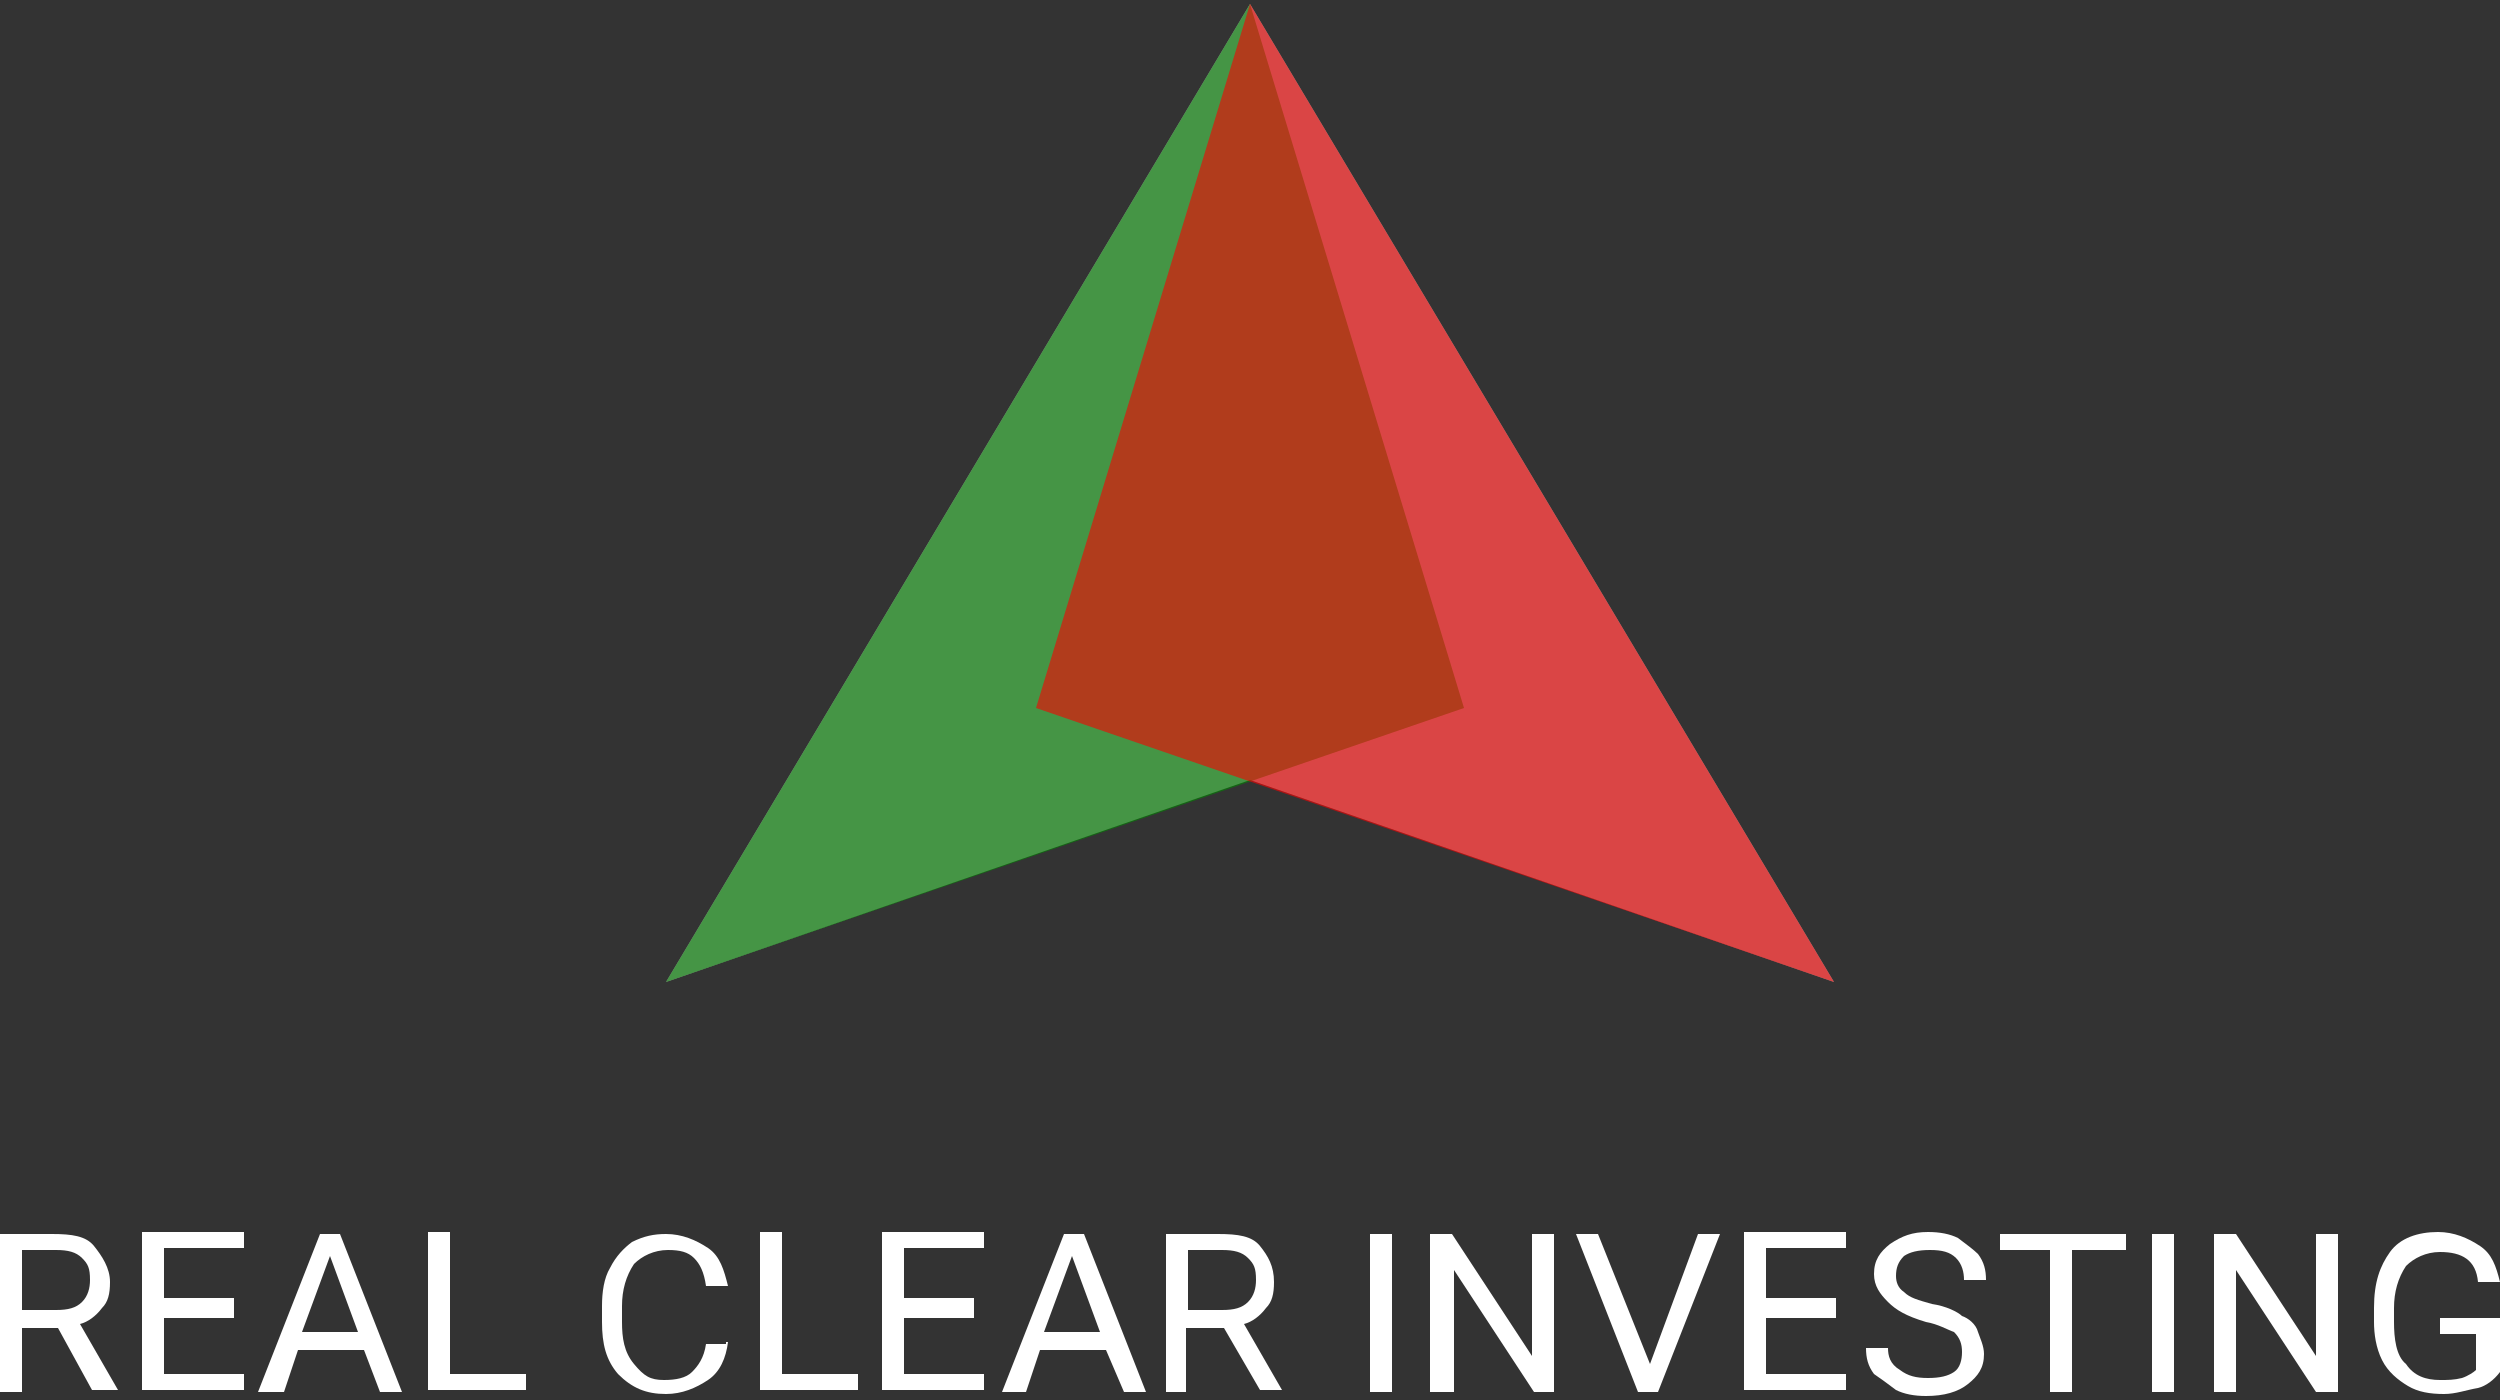
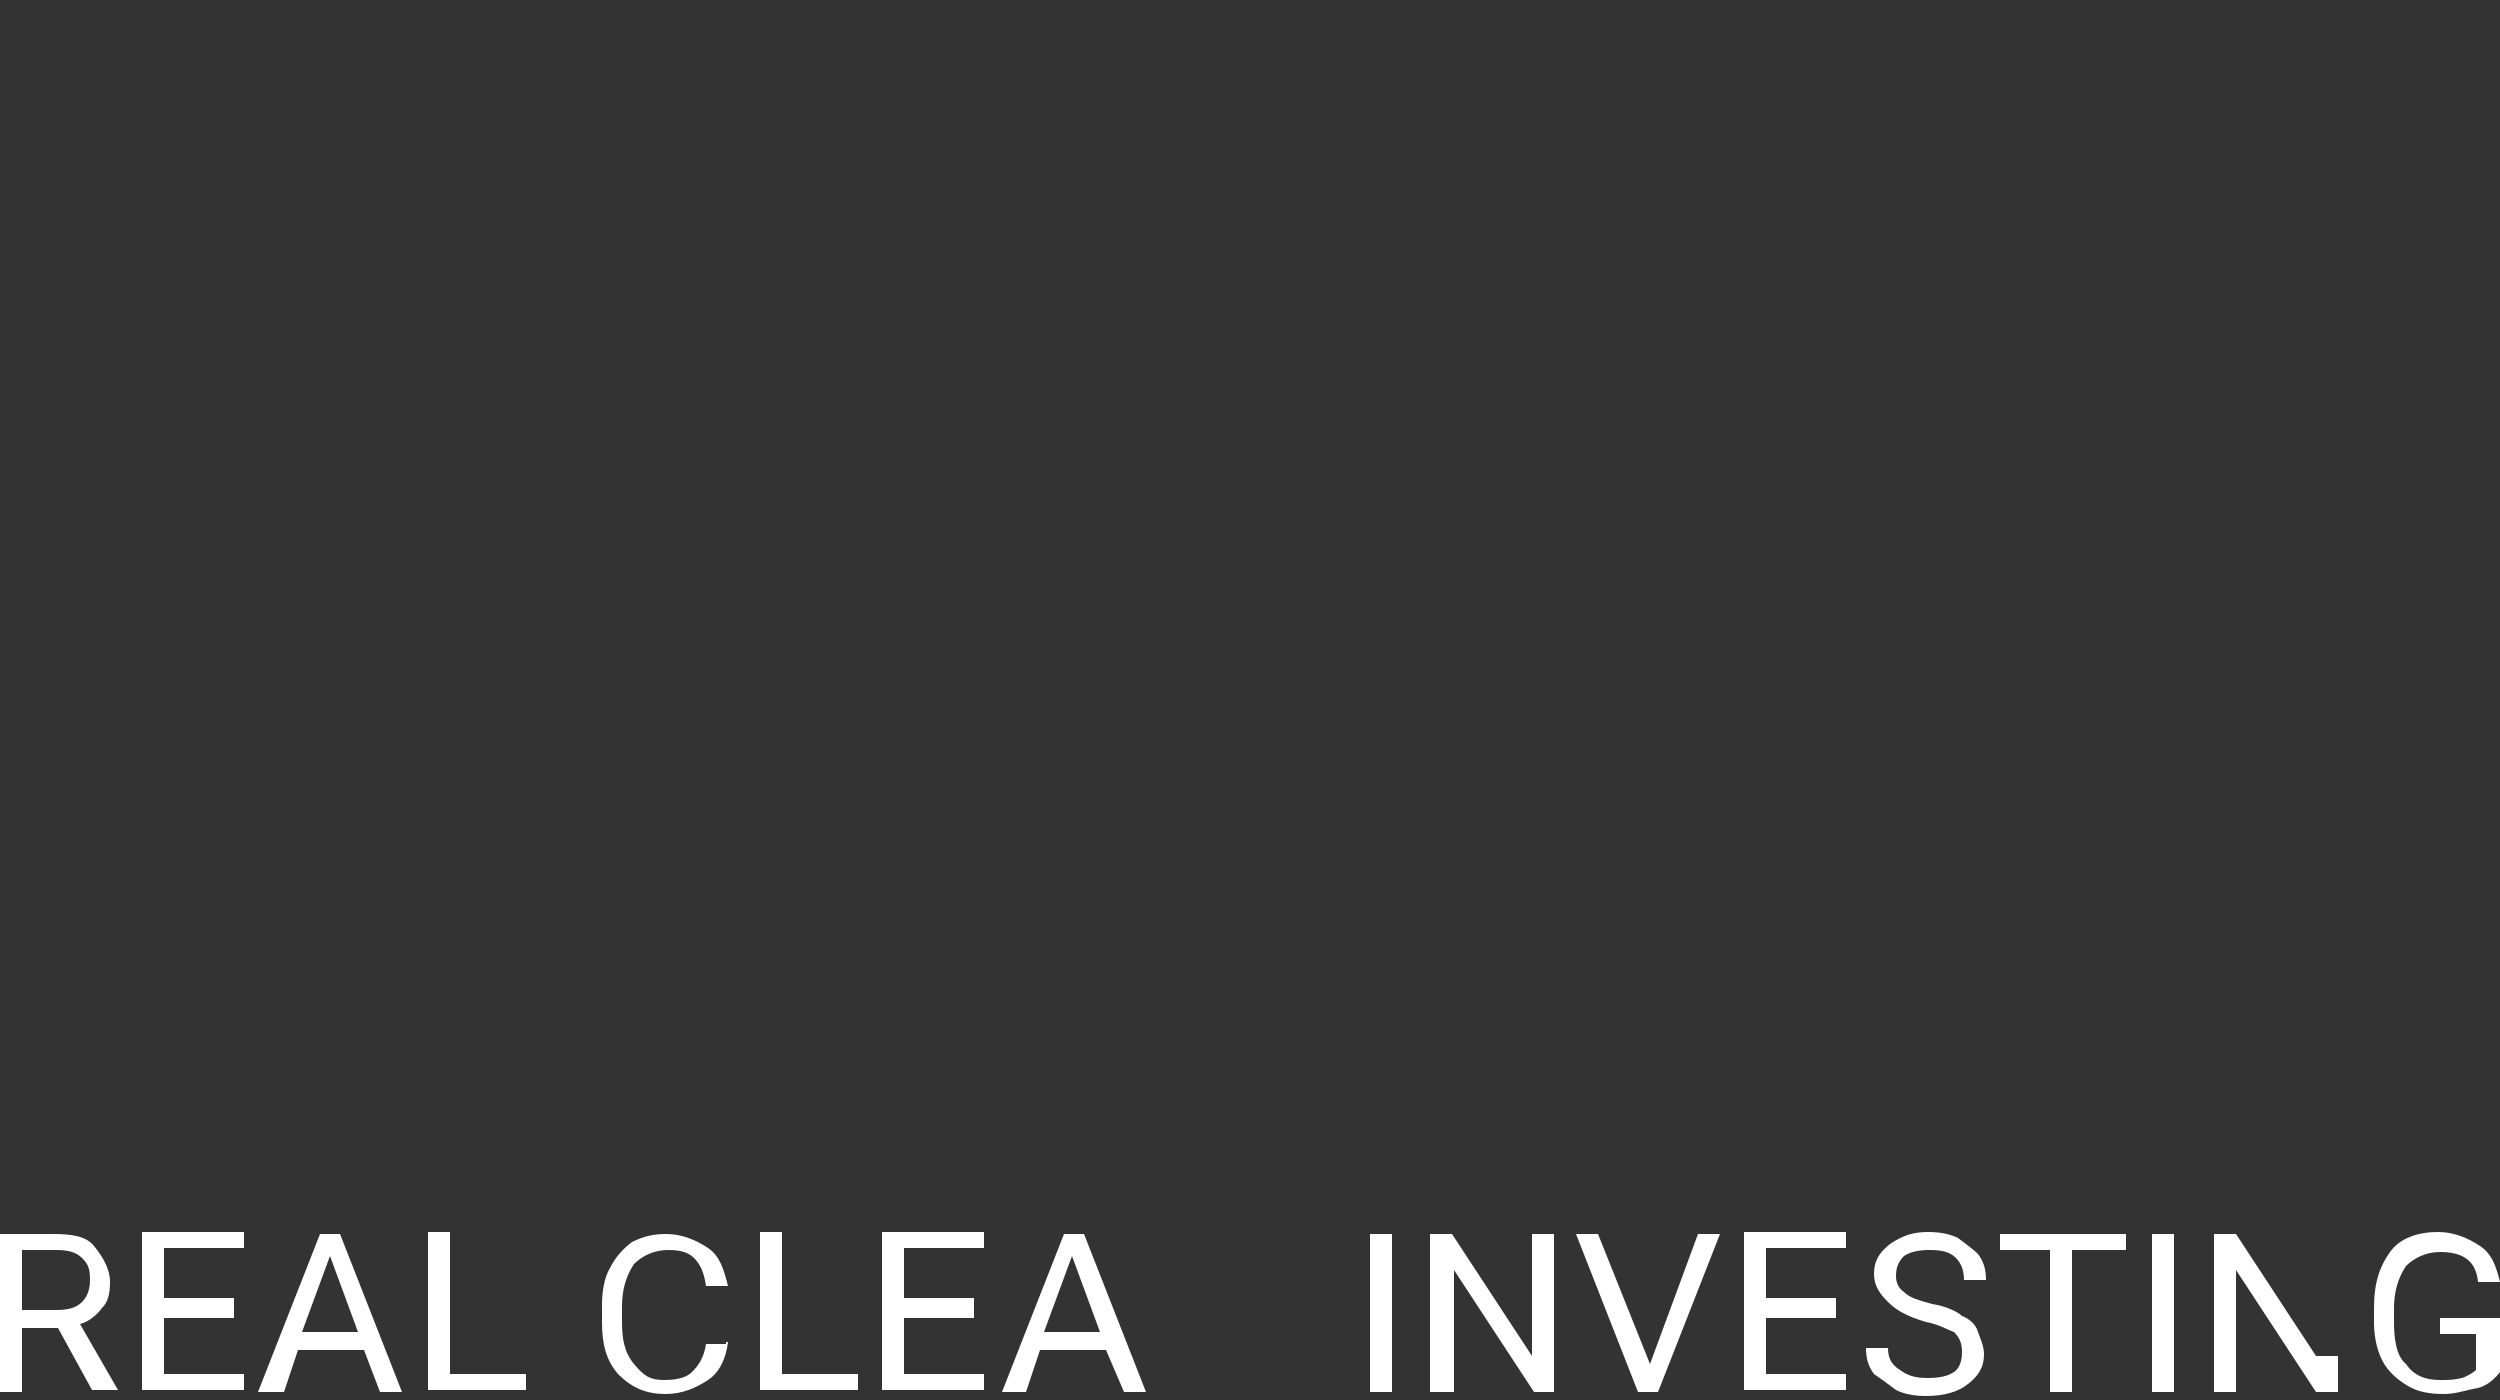
<svg xmlns="http://www.w3.org/2000/svg" version="1.1" id="Слой_1" x="0px" y="0px" viewBox="-100.5 37.6 125 70" style="enable-background:new -100.5 37.6 125 70;" xml:space="preserve">
  <rect x="-100.5" y="37.6" width="125" height="70" fill="#333333" stroke="none" />
  <style type="text/css">
	.st0{opacity:0.6;fill:#FFFFFF;enable-background:new    ;}
	.st1{opacity:0.6;fill:#008600;enable-background:new    ;}
	.st2{opacity:0.6;fill:#F90000;enable-background:new    ;}
	.st3{fill:#FFFFFF;}
</style>
  <g id="XMLID_1059_">
    <g id="XMLID_1104_">
-       <polygon id="XMLID_1137_" class="st0" points="-8.8,86.7 -38,37.8 -38,37.8 -38,37.8 -67.2,86.7 -38,76.6   " />
-       <polygon id="XMLID_1129_" class="st1" points="-38,37.8 -67.2,86.7 -27.3,73   " />
-       <polygon id="XMLID_1105_" class="st2" points="-38,37.8 -8.8,86.7 -48.7,73   " />
-     </g>
+       </g>
    <g id="XMLID_1060_">
      <path id="XMLID_1101_" class="st3" d="M-97.6,104h-1.8v3.2h-1.1v-7.9h2.6c1,0,1.7,0.1,2.1,0.6s0.8,1.1,0.8,1.8    c0,0.6-0.1,1-0.4,1.3c-0.3,0.4-0.7,0.7-1.1,0.8l1.9,3.3l0,0h-1.3L-97.6,104z M-99.4,103.1h1.7c0.6,0,1-0.1,1.3-0.4    s0.4-0.7,0.4-1.1c0-0.6-0.1-0.8-0.4-1.1s-0.7-0.4-1.3-0.4h-1.7V103.1z" />
      <path id="XMLID_1099_" class="st3" d="M-88.8,103.5h-3.5v2.8h4v0.8h-5.1v-7.9h5.1v0.8h-4v2.5h3.5V103.5z" />
      <path id="XMLID_1096_" class="st3" d="M-82.3,105.1h-3.3l-0.7,2.1h-1.3l3.1-7.9h1l3.1,7.9h-1.1L-82.3,105.1z M-85.4,104.2h2.8    l-1.4-3.8L-85.4,104.2z" />
      <path id="XMLID_1092_" class="st3" d="M-78.1,106.3h3.9v0.8h-4.9v-7.9h1.1v7.1H-78.1z" />
      <path id="XMLID_1090_" class="st3" d="M-64.1,104.7c-0.1,0.8-0.4,1.5-1,1.9s-1.3,0.7-2.1,0.7c-1,0-1.7-0.3-2.4-1    c-0.6-0.7-0.8-1.5-0.8-2.6v-0.8c0-0.7,0.1-1.4,0.4-1.9c0.3-0.6,0.7-1,1.1-1.3c0.6-0.3,1.1-0.4,1.7-0.4c0.8,0,1.5,0.3,2.1,0.7    s0.8,1.1,1,1.9h-1.1c-0.1-0.7-0.3-1.1-0.6-1.4s-0.7-0.4-1.3-0.4c-0.7,0-1.3,0.3-1.7,0.7c-0.4,0.6-0.6,1.3-0.6,2.1v0.8    c0,0.8,0.1,1.5,0.6,2.1s0.8,0.8,1.5,0.8c0.6,0,1.1-0.1,1.4-0.4s0.6-0.7,0.7-1.4h1V104.7z" />
      <path id="XMLID_1088_" class="st3" d="M-61.5,106.3h3.9v0.8h-4.9v-7.9h1.1v7.1H-61.5z" />
      <path id="XMLID_1086_" class="st3" d="M-51.8,103.5h-3.5v2.8h4v0.8h-5.1v-7.9h5.1v0.8h-4v2.5h3.5V103.5z" />
      <path id="XMLID_1083_" class="st3" d="M-45.2,105.1h-3.3l-0.7,2.1h-1.2l3.1-7.9h1l3.1,7.9h-1.1L-45.2,105.1z M-48.3,104.2h2.8    l-1.4-3.8L-48.3,104.2z" />
-       <path id="XMLID_1080_" class="st3" d="M-39.3,104h-1.9v3.2h-1v-7.9h2.6c1,0,1.7,0.1,2.1,0.6s0.7,1,0.7,1.8c0,0.6-0.1,1-0.4,1.3    c-0.3,0.4-0.7,0.7-1.1,0.8l1.9,3.3l0,0h-1.1L-39.3,104z M-41.1,103.1h1.7c0.6,0,1-0.1,1.3-0.4s0.4-0.7,0.4-1.1    c0-0.6-0.1-0.8-0.4-1.1s-0.7-0.4-1.3-0.4h-1.7V103.1z" />
      <path id="XMLID_1078_" class="st3" d="M-30.9,107.2H-32v-7.9h1.1V107.2z" />
      <path id="XMLID_1076_" class="st3" d="M-22.7,107.2h-1.1l-4-6.1v6.1H-29v-7.9h1.1l4,6.1v-6.1h1.1V107.2z" />
      <path id="XMLID_1074_" class="st3" d="M-18,105.8l2.4-6.5h1.1l-3.1,7.9h-1l-3.1-7.9h1.1L-18,105.8z" />
      <path id="XMLID_1072_" class="st3" d="M-8.7,103.5h-3.5v2.8h4v0.8h-5.1v-7.9h5.1v0.8h-4v2.5h3.5V103.5z" />
      <path id="XMLID_1069_" class="st3" d="M-4.2,103.7c-1-0.3-1.5-0.6-1.9-1c-0.4-0.4-0.7-0.8-0.7-1.4c0-0.7,0.3-1.1,0.8-1.5    c0.6-0.4,1.1-0.6,1.9-0.6c0.6,0,1.1,0.1,1.5,0.3c0.4,0.3,0.8,0.6,1,0.8c0.3,0.4,0.4,0.8,0.4,1.3h-1.1c0-0.4-0.1-0.8-0.4-1.1    c-0.3-0.3-0.7-0.4-1.3-0.4s-1,0.1-1.3,0.3c-0.3,0.3-0.4,0.6-0.4,1c0,0.3,0.1,0.6,0.4,0.8c0.3,0.3,0.7,0.4,1.4,0.6    c0.7,0.1,1.3,0.4,1.5,0.6c0.3,0.1,0.7,0.4,0.8,0.8c0.1,0.3,0.3,0.7,0.3,1.1c0,0.7-0.3,1.1-0.8,1.5s-1.2,0.6-2.1,0.6    c-0.6,0-1.1-0.1-1.5-0.3c-0.4-0.3-0.8-0.6-1.1-0.8c-0.3-0.4-0.4-0.8-0.4-1.3h1.1c0,0.4,0.1,0.8,0.6,1.1c0.4,0.3,0.8,0.4,1.4,0.4    s1-0.1,1.3-0.3s0.4-0.6,0.4-1s-0.1-0.7-0.4-1C-3.1,104.1-3.6,103.8-4.2,103.7z" />
      <path id="XMLID_1067_" class="st3" d="M5.8,100.1H3.1v7.1H2v-7.1h-2.5v-0.8h6.3V100.1z" />
      <path id="XMLID_1065_" class="st3" d="M8.3,107.2H7.1v-7.9h1.1V107.2z" />
-       <path id="XMLID_1063_" class="st3" d="M16.4,107.2h-1.1l-4-6.1v6.1h-1.1v-7.9h1.1l4,6.1v-6.1h1.1V107.2z" />
+       <path id="XMLID_1063_" class="st3" d="M16.4,107.2h-1.1l-4-6.1v6.1h-1.1v-7.9h1.1l4,6.1h1.1V107.2z" />
      <path id="XMLID_1061_" class="st3" d="M24.5,106.2c-0.3,0.4-0.7,0.7-1.1,0.8c-0.6,0.1-1.1,0.3-1.7,0.3c-0.7,0-1.3-0.1-1.8-0.4    s-1-0.7-1.3-1.3c-0.3-0.6-0.4-1.3-0.4-1.9V103c0-1.3,0.3-2.1,0.8-2.8s1.4-1,2.4-1c0.8,0,1.5,0.3,2.1,0.7c0.6,0.4,0.8,1,1,1.8h-1.1    c-0.1-1.1-0.8-1.5-1.9-1.5c-0.7,0-1.3,0.3-1.7,0.7c-0.4,0.6-0.6,1.3-0.6,2.1v0.7c0,0.8,0.1,1.7,0.6,2.1c0.4,0.6,1,0.8,1.7,0.8    c0.4,0,0.7,0,1.1-0.1c0.3-0.1,0.6-0.3,0.7-0.4v-1.8h-1.8v-0.8h3.1V106.2z" />
    </g>
  </g>
</svg>